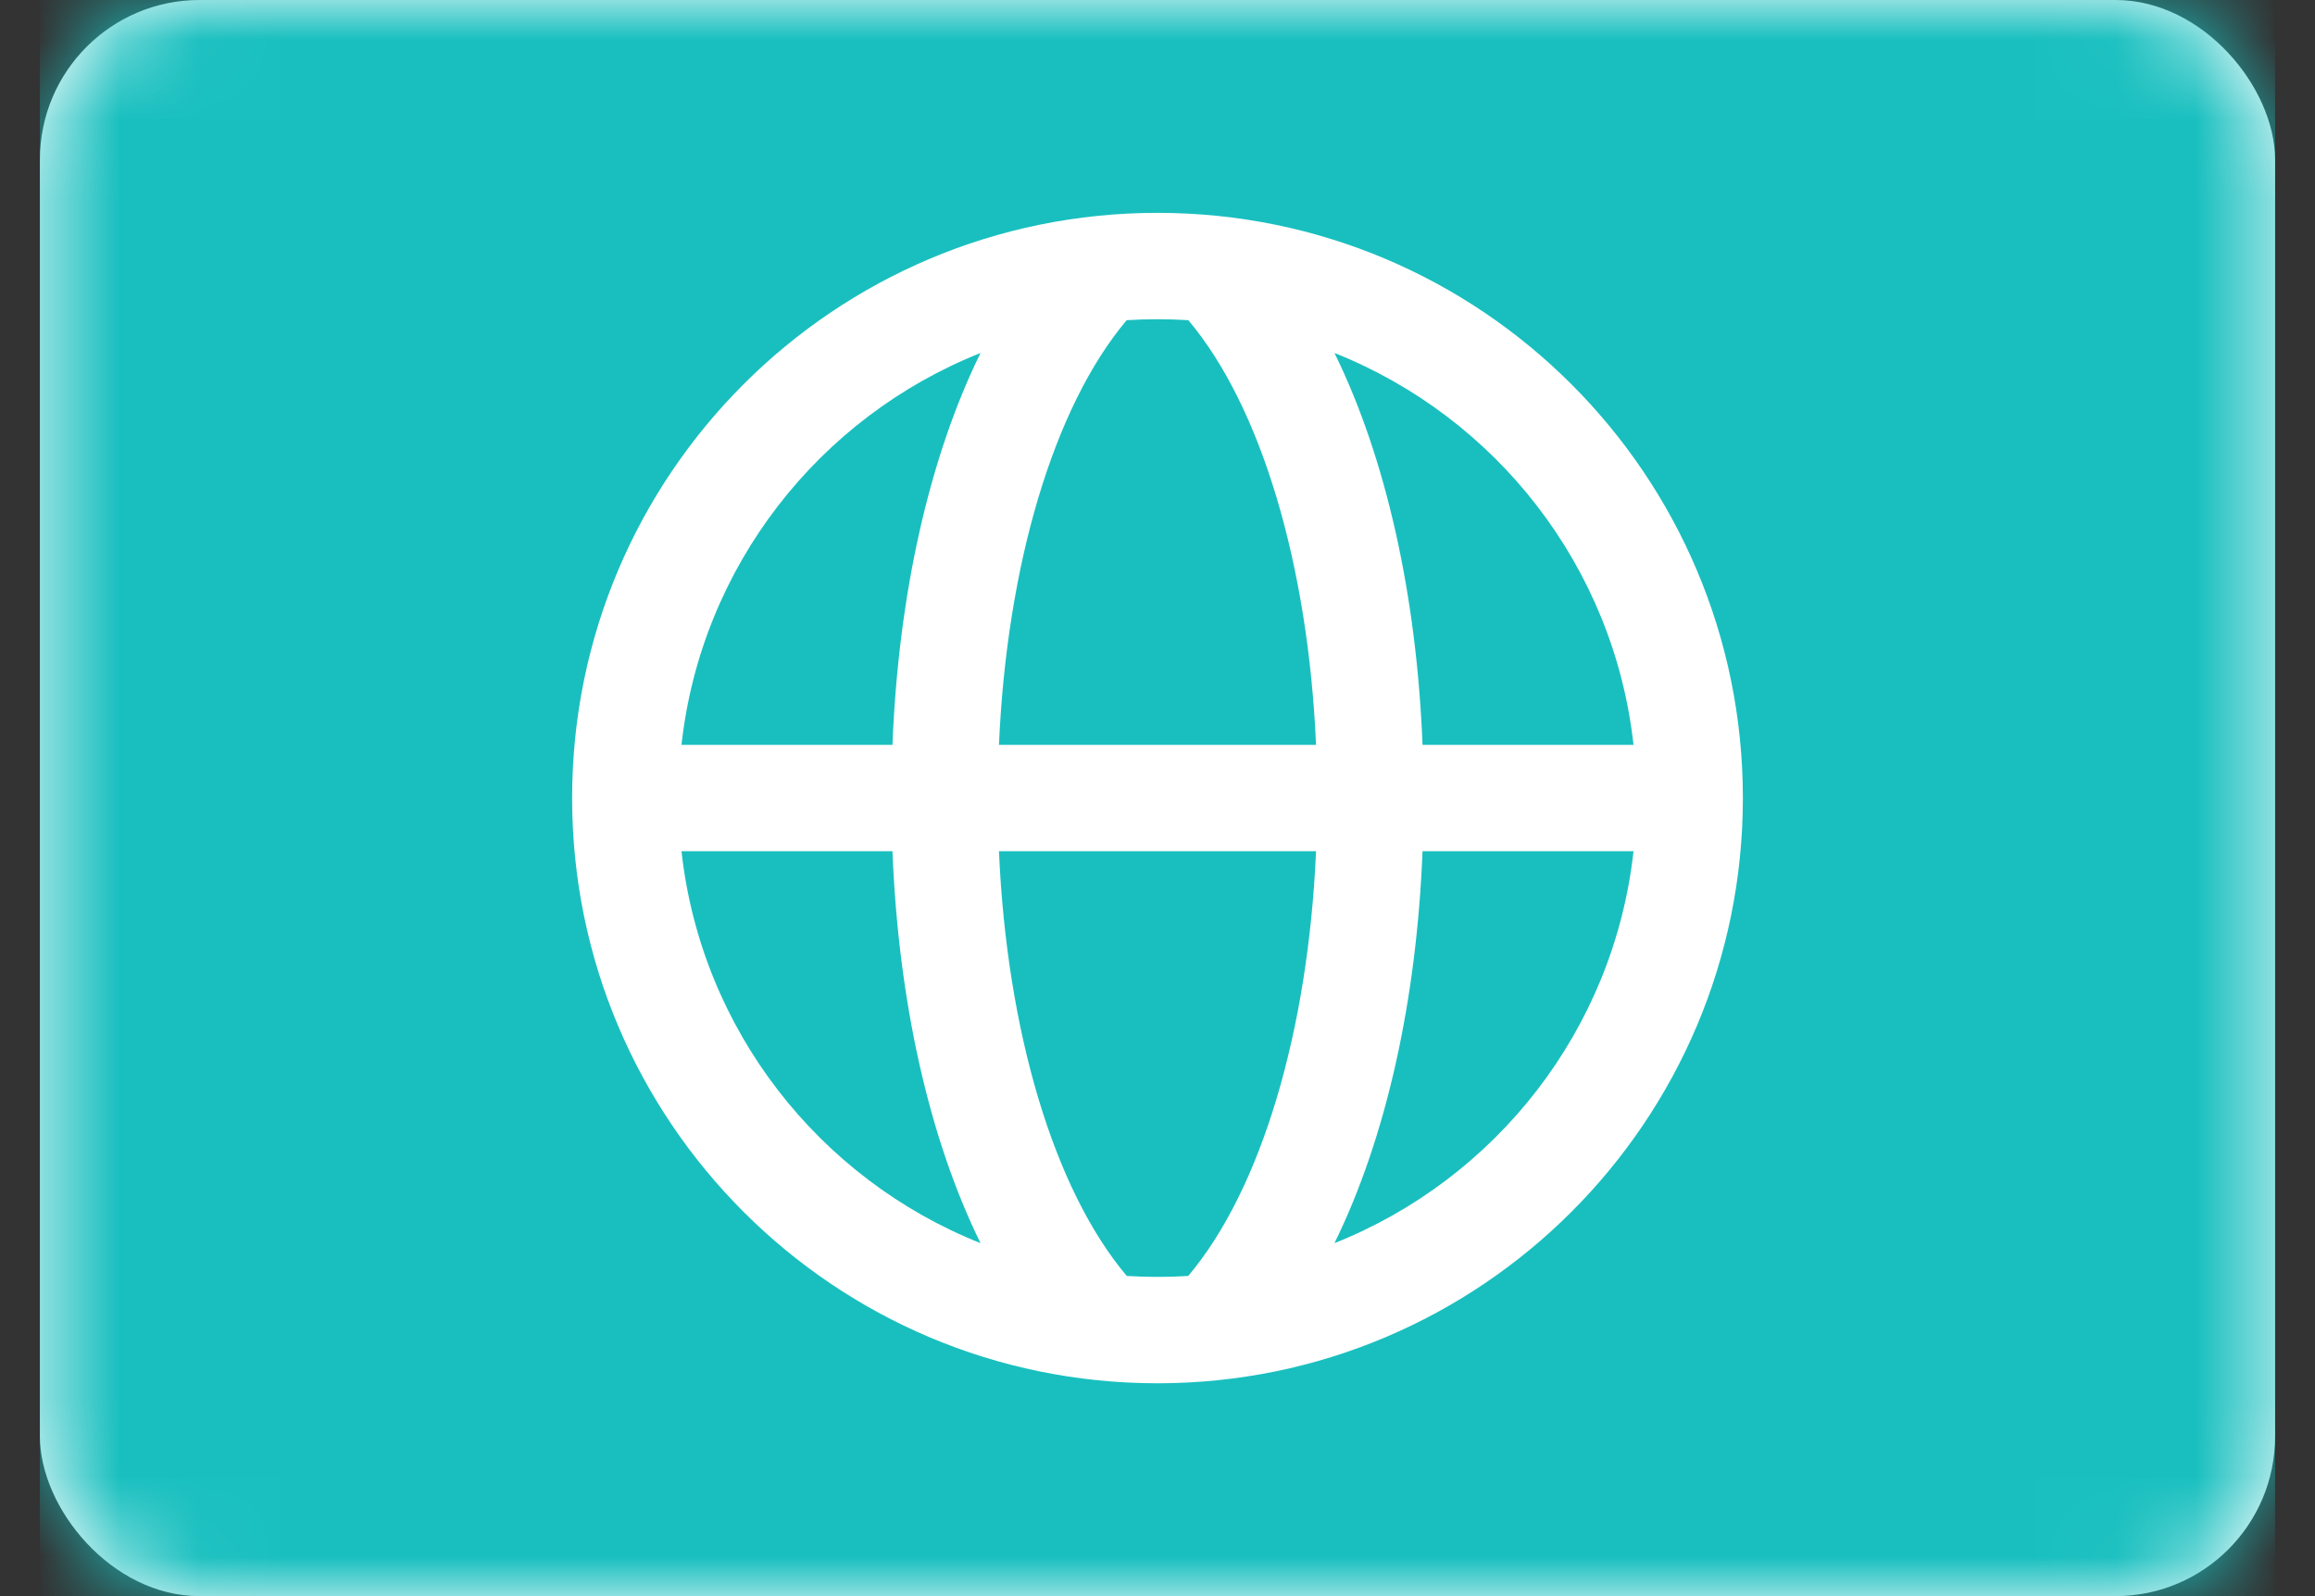
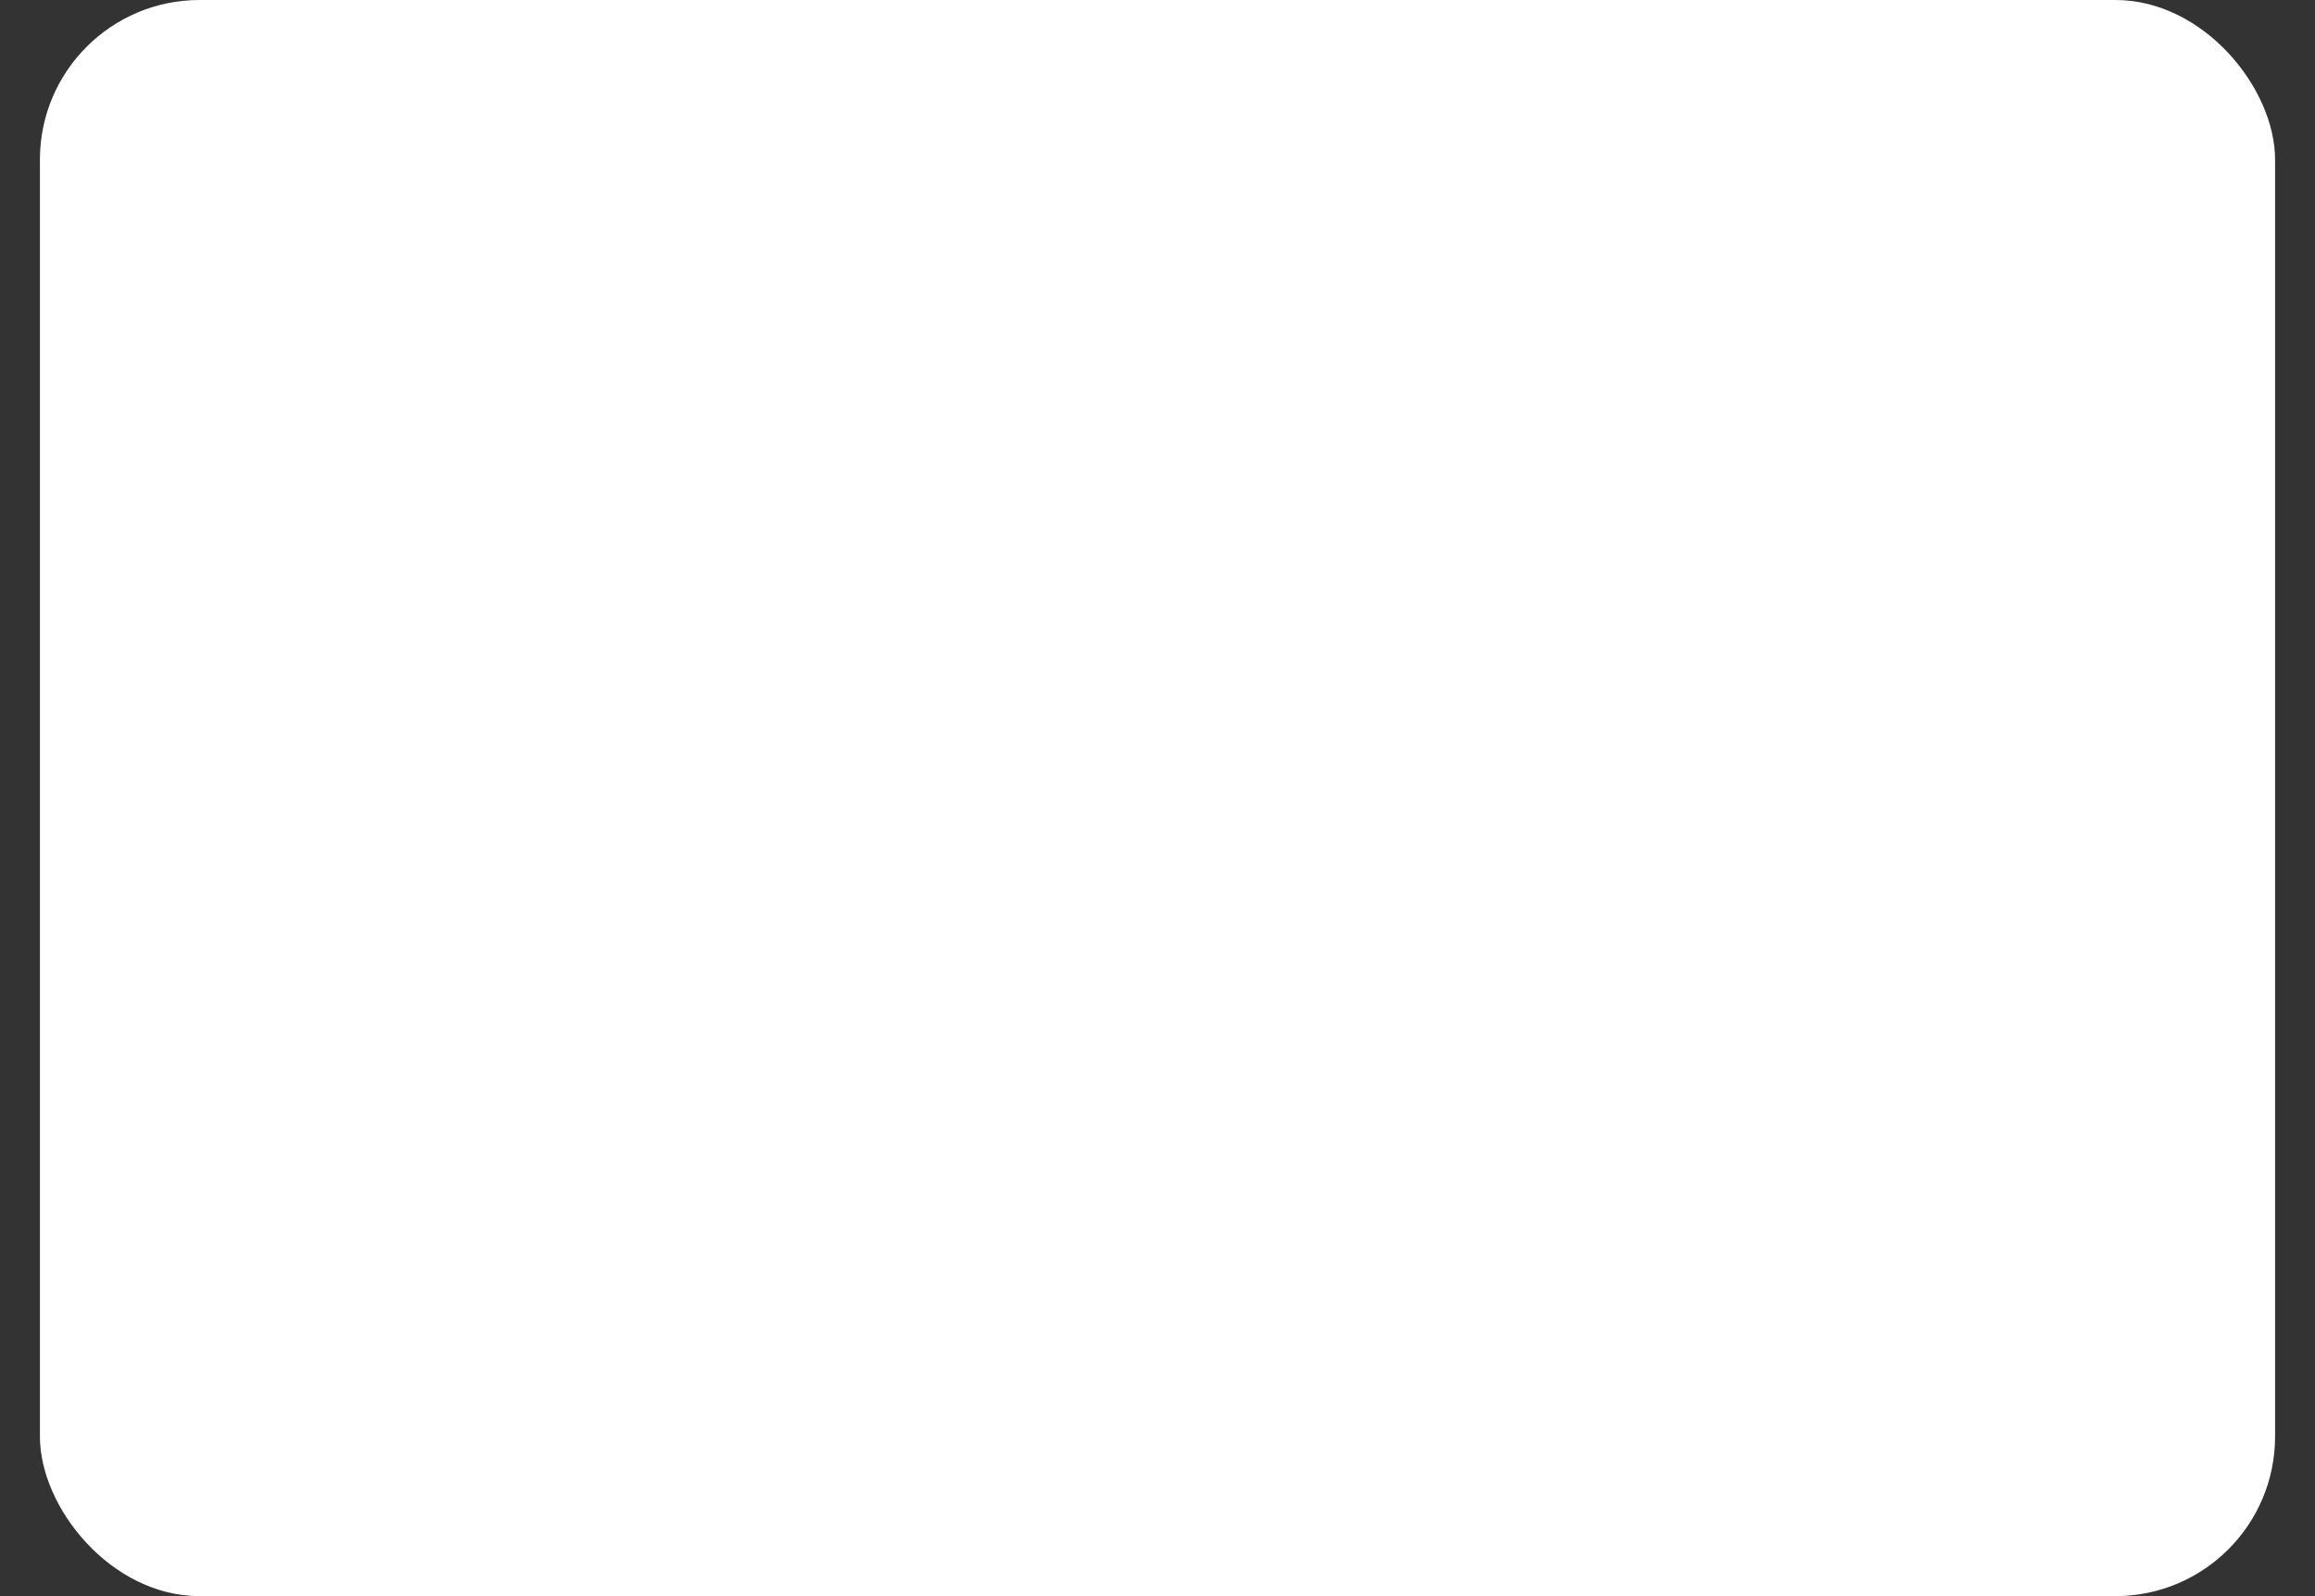
<svg xmlns="http://www.w3.org/2000/svg" width="29" height="20" viewBox="0 0 29 20" fill="none">
  <rect x="0" y="0" width="29" height="20" fill="#333333" stroke="none" />
  <rect x="0.5" width="28" height="20" rx="2" fill="white" />
  <mask id="mask0_8582_10793" style="mask-type:luminance" maskUnits="userSpaceOnUse" x="0" y="0" width="29" height="20">
-     <rect x="0.5" width="28" height="20" rx="2" fill="white" />
-   </mask>
+     </mask>
  <g mask="url(#mask0_8582_10793)">
-     <rect x="0.5" width="28" height="20" fill="#19BFBF" />
-     <path fill-rule="evenodd" clip-rule="evenodd" d="M21.833 10C21.833 14.05 18.55 17.333 14.5 17.333C10.45 17.333 7.167 14.05 7.167 10C7.167 5.95 10.45 2.667 14.5 2.667C18.55 2.667 21.833 5.95 21.833 10ZM20.463 10.666C20.216 12.906 18.736 14.774 16.717 15.577C17.367 14.253 17.747 12.528 17.82 10.666H20.463ZM16.486 10.666C16.388 12.916 15.801 14.903 14.885 15.988C14.758 15.996 14.629 16 14.5 16C14.37 16 14.242 15.996 14.115 15.988C13.199 14.903 12.612 12.916 12.514 10.666H16.486ZM11.18 10.666C11.253 12.528 11.633 14.253 12.283 15.577C10.264 14.774 8.784 12.906 8.537 10.666H11.18ZM12.514 9.333H16.486C16.388 7.084 15.801 5.097 14.886 4.012C14.758 4.004 14.63 4 14.5 4C14.37 4 14.242 4.004 14.114 4.012C13.199 5.097 12.612 7.084 12.514 9.333ZM12.283 4.423C11.633 5.747 11.253 7.472 11.18 9.333H8.537C8.784 7.094 10.264 5.226 12.283 4.423ZM20.463 9.333H17.82C17.747 7.472 17.367 5.747 16.717 4.423C18.736 5.226 20.216 7.094 20.463 9.333Z" fill="white" />
+     <path fill-rule="evenodd" clip-rule="evenodd" d="M21.833 10C21.833 14.05 18.55 17.333 14.5 17.333C10.45 17.333 7.167 14.05 7.167 10C7.167 5.95 10.45 2.667 14.5 2.667C18.55 2.667 21.833 5.95 21.833 10ZM20.463 10.666C20.216 12.906 18.736 14.774 16.717 15.577C17.367 14.253 17.747 12.528 17.82 10.666H20.463ZM16.486 10.666C16.388 12.916 15.801 14.903 14.885 15.988C14.758 15.996 14.629 16 14.5 16C14.37 16 14.242 15.996 14.115 15.988C13.199 14.903 12.612 12.916 12.514 10.666H16.486ZM11.18 10.666C11.253 12.528 11.633 14.253 12.283 15.577C10.264 14.774 8.784 12.906 8.537 10.666H11.18ZM12.514 9.333C16.388 7.084 15.801 5.097 14.886 4.012C14.758 4.004 14.63 4 14.5 4C14.37 4 14.242 4.004 14.114 4.012C13.199 5.097 12.612 7.084 12.514 9.333ZM12.283 4.423C11.633 5.747 11.253 7.472 11.18 9.333H8.537C8.784 7.094 10.264 5.226 12.283 4.423ZM20.463 9.333H17.82C17.747 7.472 17.367 5.747 16.717 4.423C18.736 5.226 20.216 7.094 20.463 9.333Z" fill="white" />
  </g>
</svg>